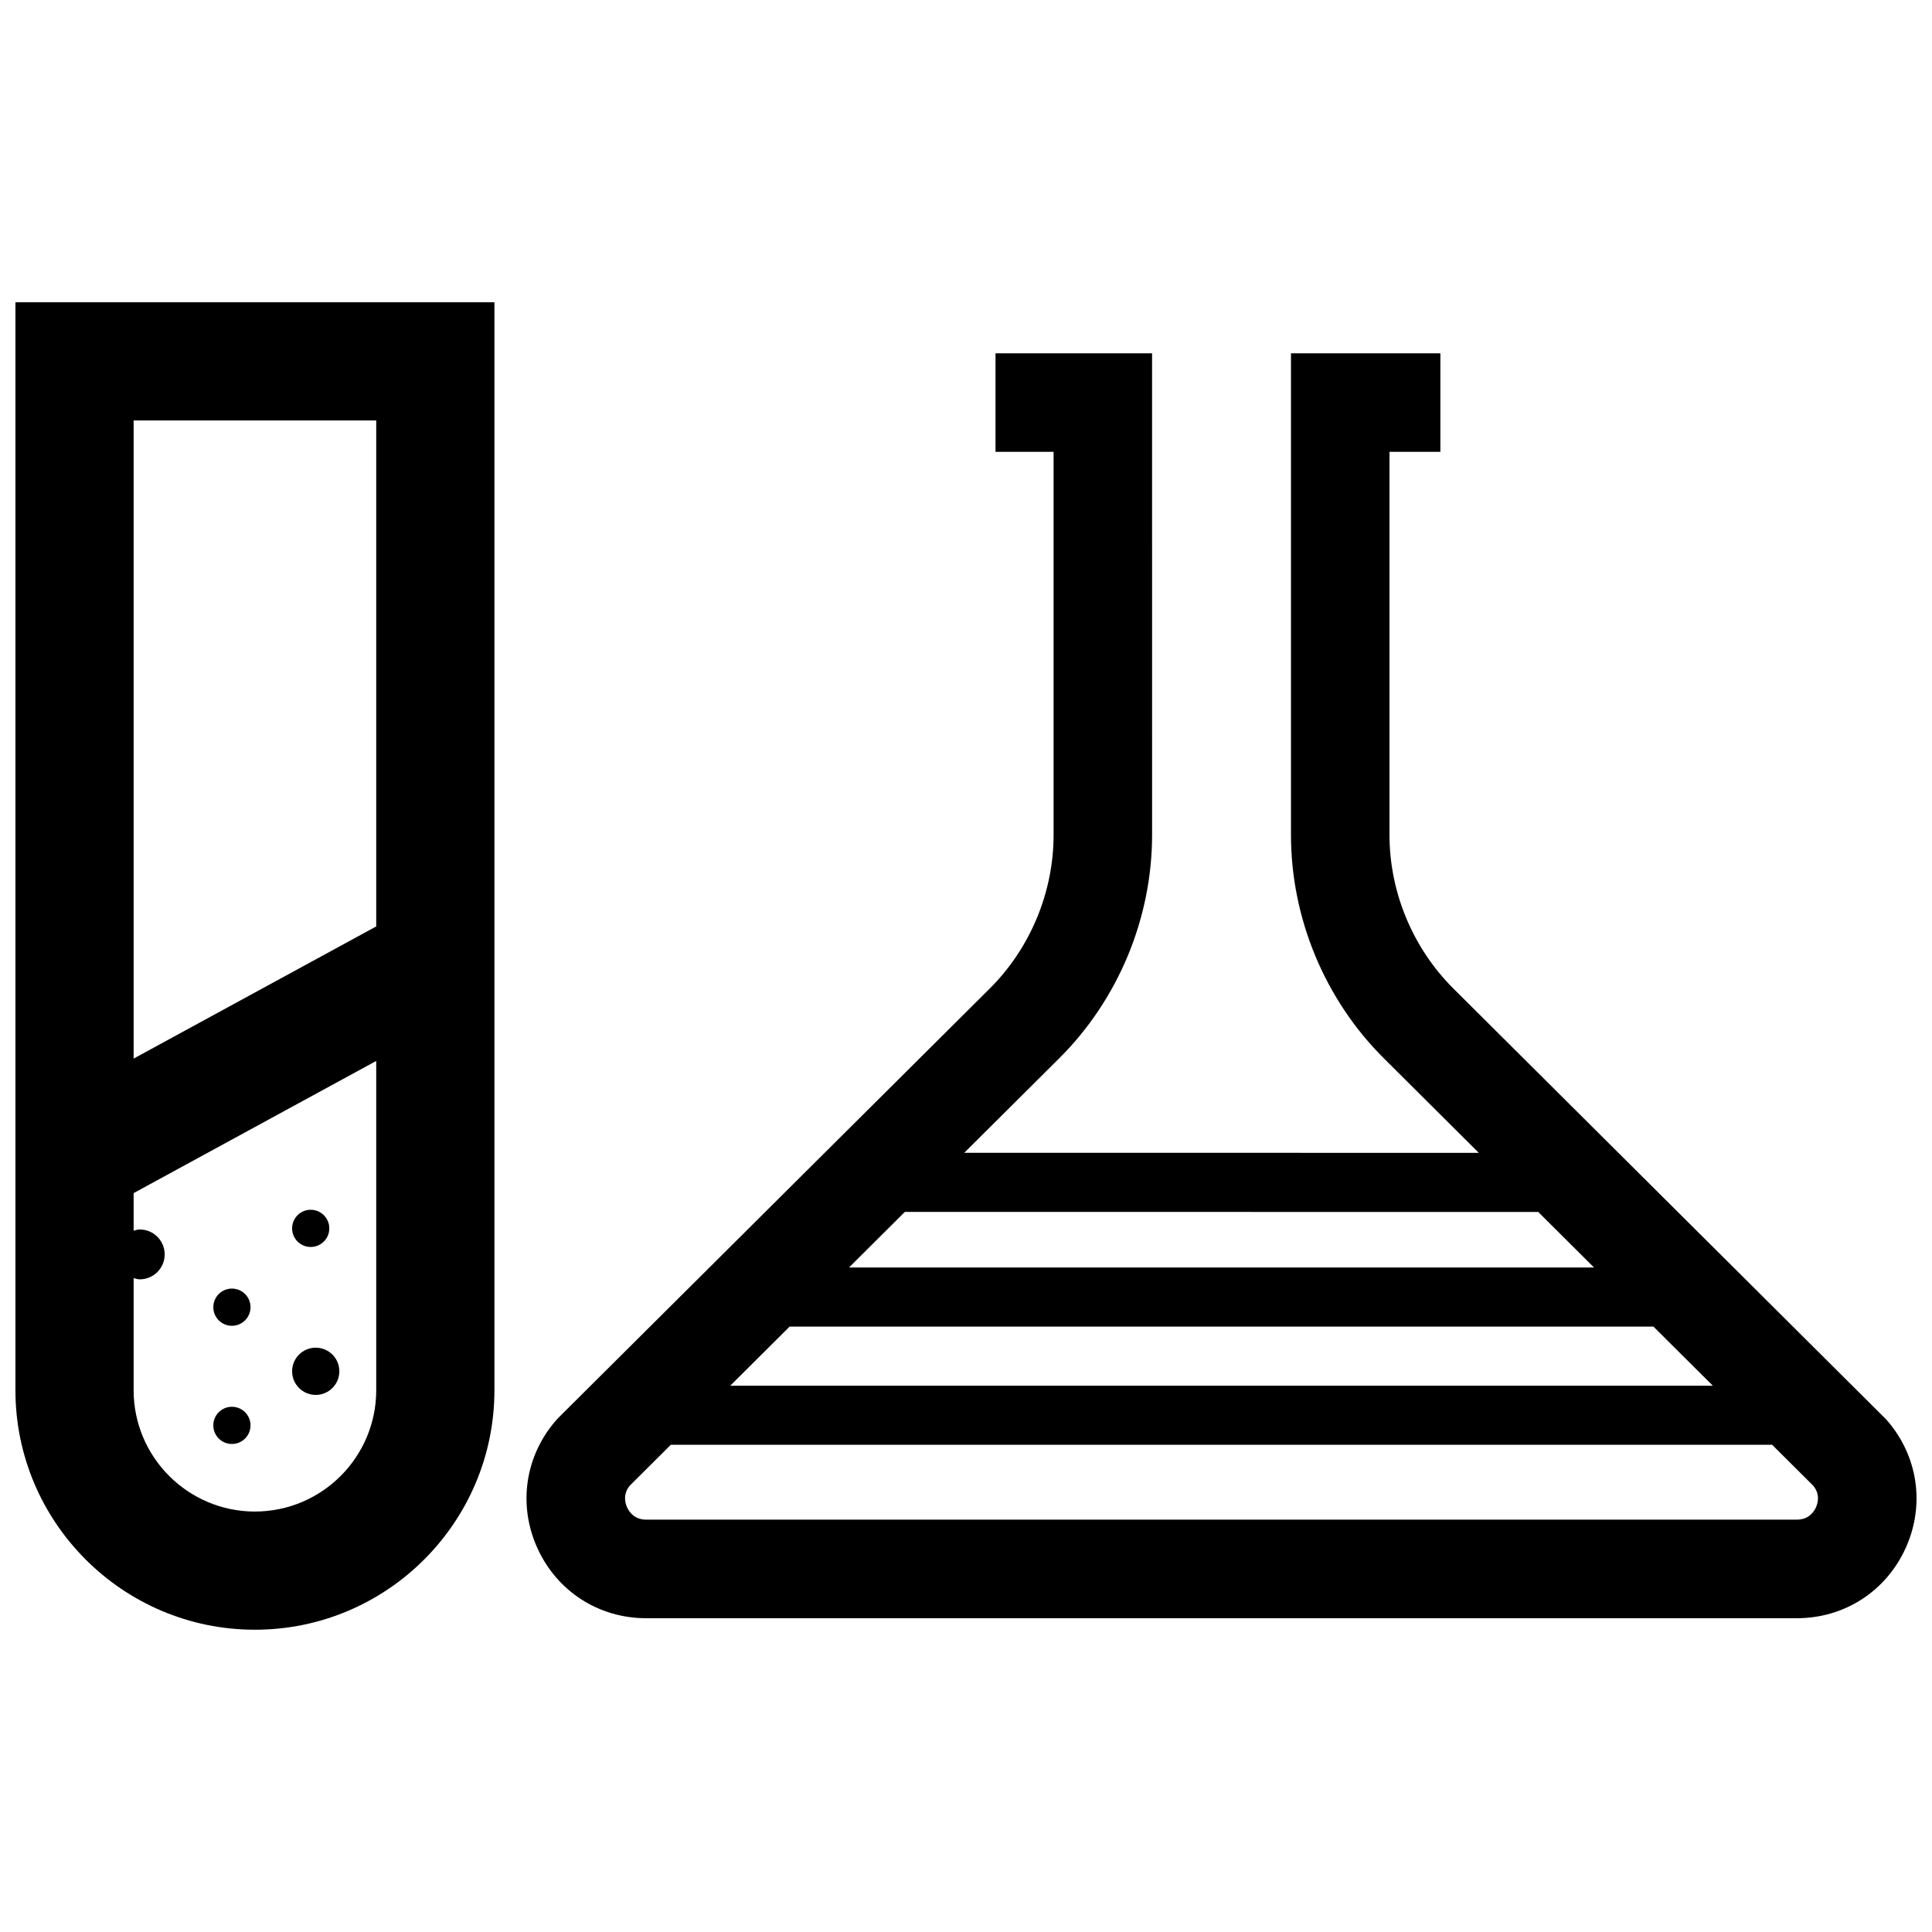
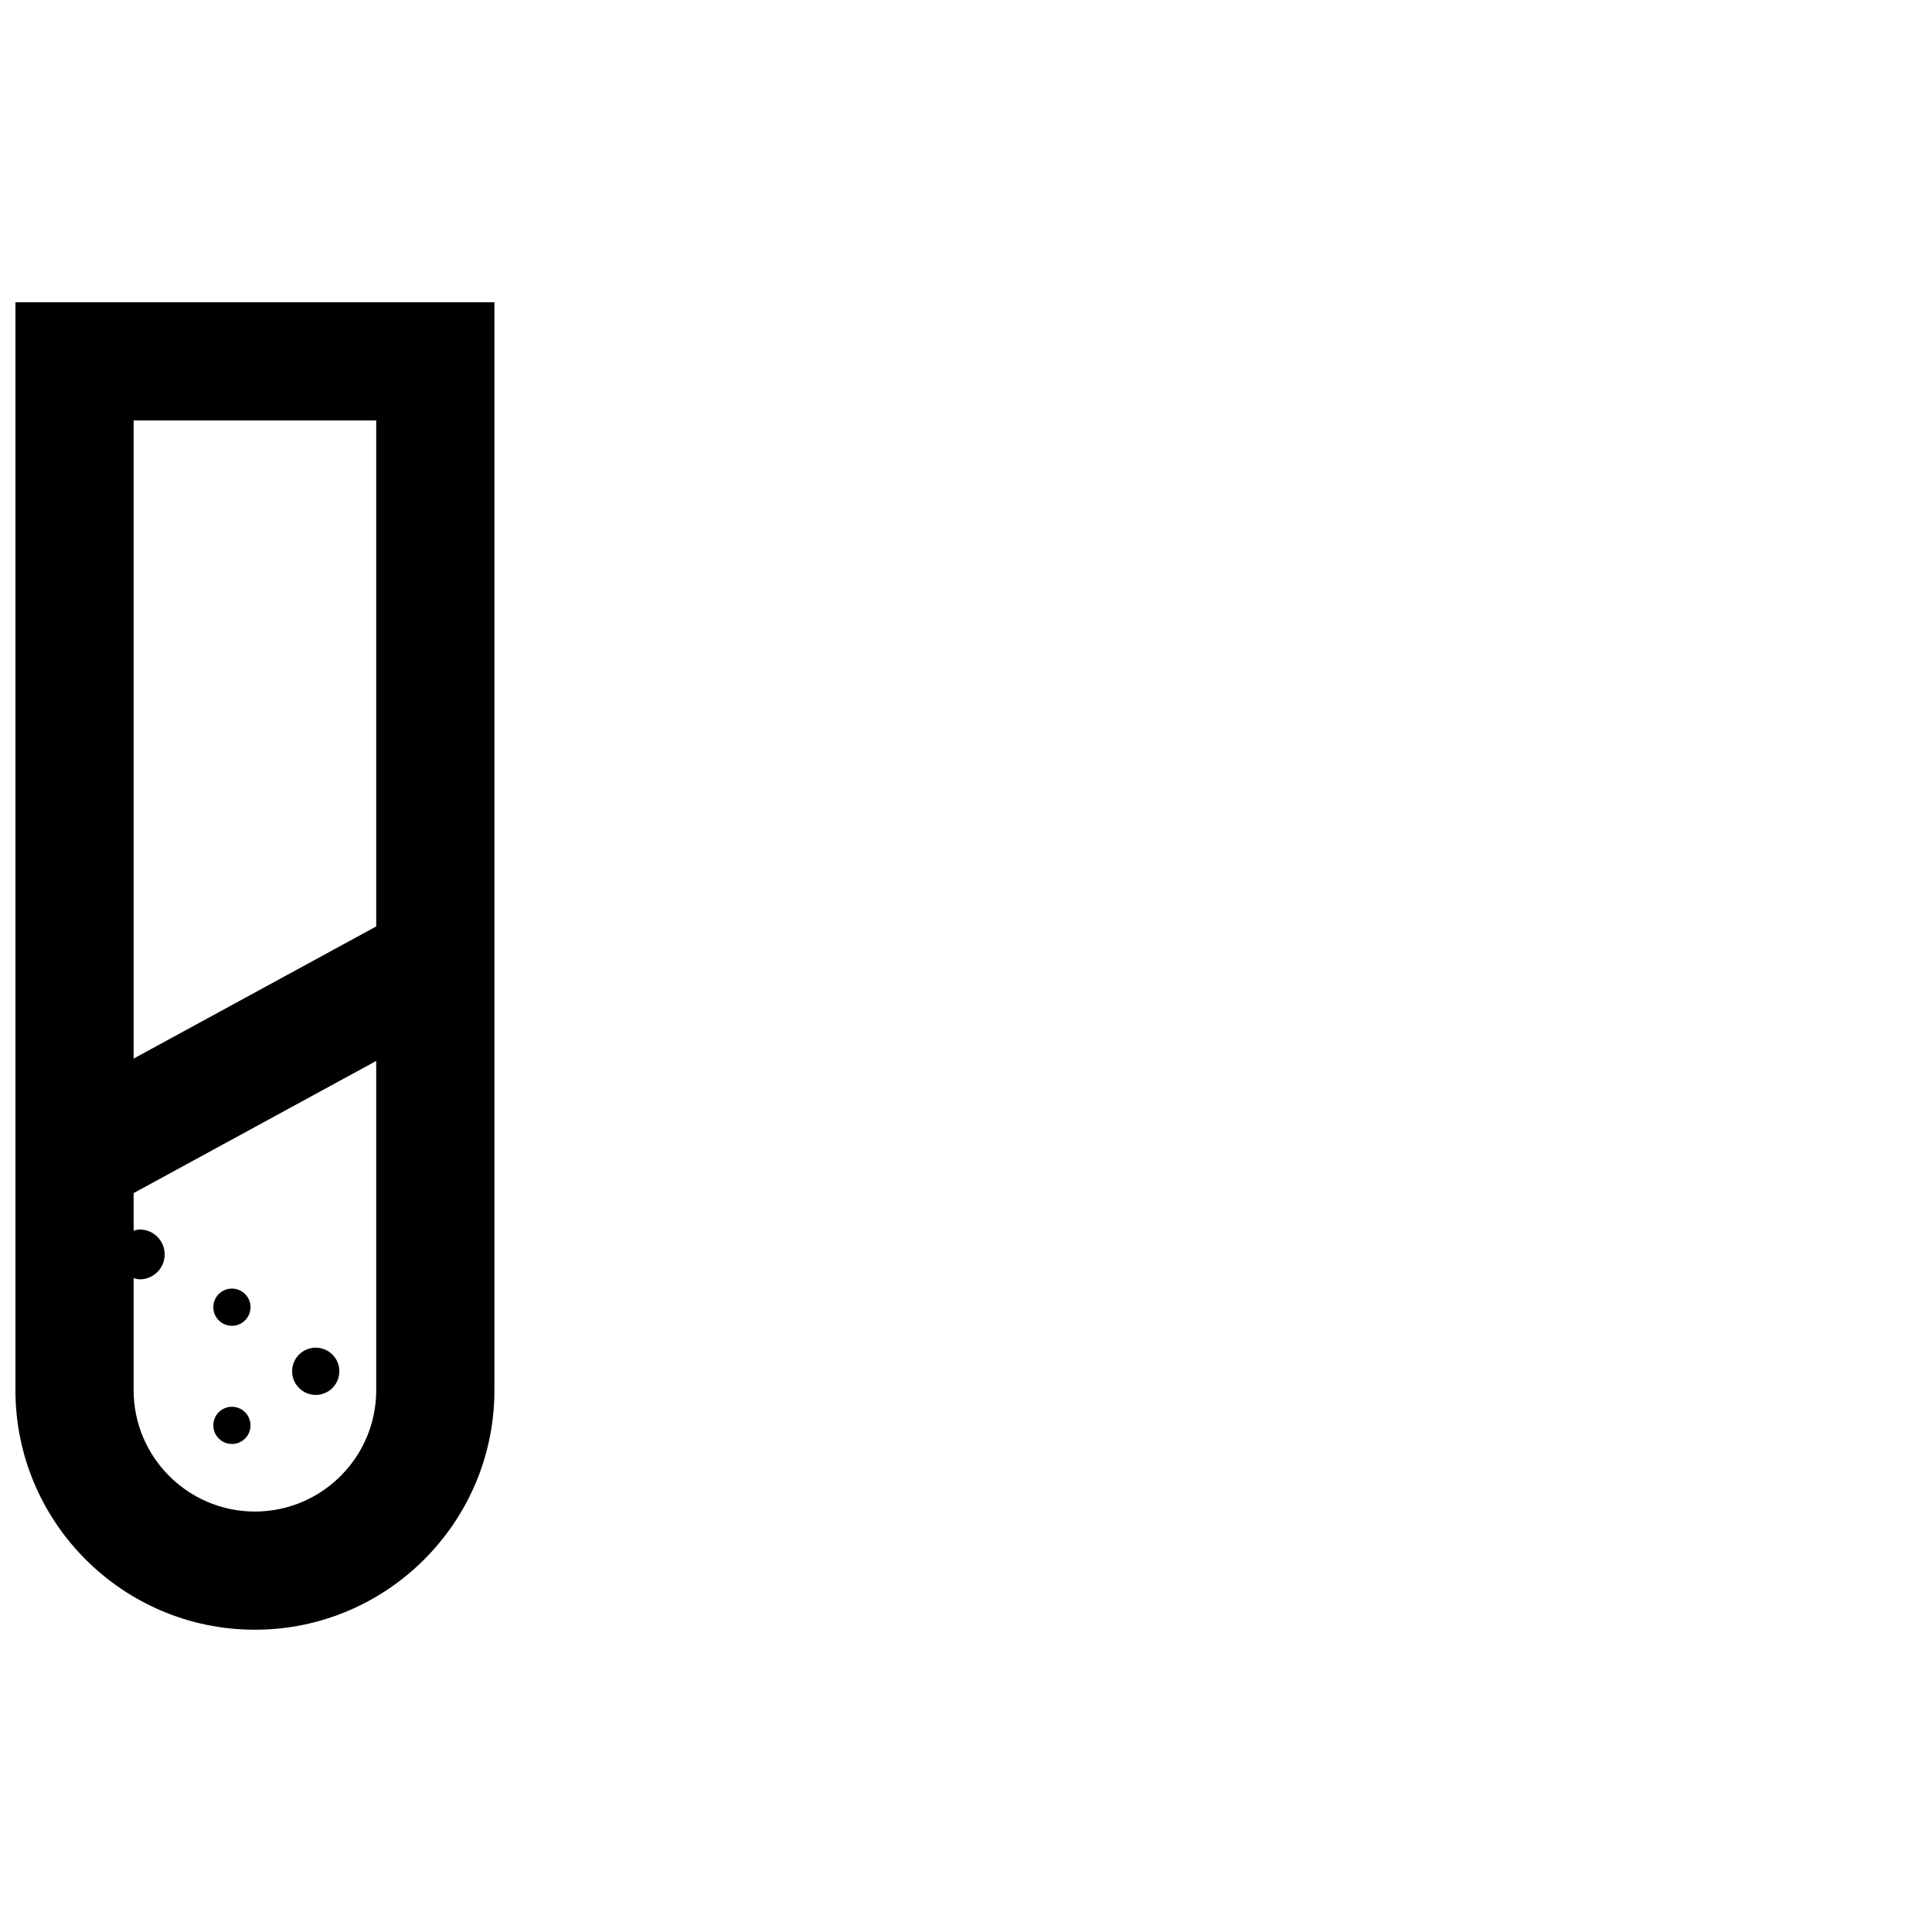
<svg xmlns="http://www.w3.org/2000/svg" width="800px" height="800px" version="1.1" viewBox="144 144 512 512">
  <defs>
    <clipPath id="b">
      <path d="m148.09 224h127.91v352h-127.91z" />
    </clipPath>
    <clipPath id="a">
-       <path d="m283 237h368.9v336h-368.9z" />
-     </clipPath>
+       </clipPath>
  </defs>
  <g clip-path="url(#b)">
    <path d="m148.09 224.1v288.33c0 35 28.473 63.465 63.465 63.465 34.992 0 63.473-28.473 63.473-63.465v-288.33zm95.613 31.324v134.09l-64.289 35.023v-169.11zm-32.148 289.15c-17.727 0-32.141-14.422-32.141-32.141v-29.719c0.527 0.133 1.047 0.324 1.621 0.324 3.652 0 6.606-2.961 6.606-6.606 0-3.652-2.961-6.606-6.606-6.606-0.574 0-1.086 0.188-1.621 0.324v-9.965l64.289-35.023v87.254c0 17.738-14.422 32.156-32.148 32.156z" />
  </g>
-   <path d="m226.34 474.46c2.723 0 4.93-2.203 4.93-4.93 0-2.723-2.203-4.93-4.93-4.93-2.723 0-4.93 2.203-4.93 4.93 0.004 2.723 2.207 4.93 4.93 4.93z" />
  <path d="m205.46 516.81c-2.723 0-4.93 2.203-4.93 4.93 0 2.723 2.203 4.93 4.93 4.93 2.723 0 4.93-2.203 4.93-4.93 0-2.719-2.207-4.93-4.93-4.93z" />
  <path d="m205.46 485.49c-2.723 0-4.93 2.203-4.93 4.93 0 2.723 2.203 4.93 4.93 4.93 2.723 0 4.93-2.203 4.93-4.93 0-2.727-2.207-4.93-4.93-4.93z" />
  <path d="m227.67 501.15c-3.457 0-6.258 2.801-6.258 6.258 0 3.457 2.801 6.258 6.258 6.258s6.258-2.801 6.258-6.258c0.008-3.453-2.793-6.258-6.258-6.258z" />
  <g clip-path="url(#a)">
-     <path d="m643.97 520.27-114.83-114.32c-10.746-10.699-16.91-25.527-16.91-40.691v-101.52h13.484v-26.105h-39.59v127.63c0 22.059 8.965 43.633 24.602 59.191l25.176 25.059-136.37-0.004 25.184-25.059c15.633-15.555 24.602-37.133 24.602-59.191l-0.004-127.62h-41.492v26.105h15.391v101.53c0 15.16-6.164 29.992-16.91 40.691l-114.24 113.68-0.598 0.637c-8.312 9.461-10.258 22.465-5.062 33.953 5.195 11.477 16.238 18.609 28.844 18.609h304.94c12.594 0 23.648-7.133 28.844-18.609 5.195-11.477 3.25-24.488-5.062-33.953zm-46.051-9.043h-260.4l15.734-15.664h228.93zm-46.281-46.051 14.801 14.73-197.45-0.004 14.801-14.73zm73.613 78.285c-0.551 1.219-1.945 3.258-5.055 3.258l-304.95 0.004c-3.117 0-4.512-2.047-5.062-3.266-0.535-1.172-1.125-3.449 0.676-5.707l10.91-10.863h291.87l10.91 10.863c1.82 2.266 1.23 4.531 0.695 5.711z" />
-   </g>
+     </g>
</svg>